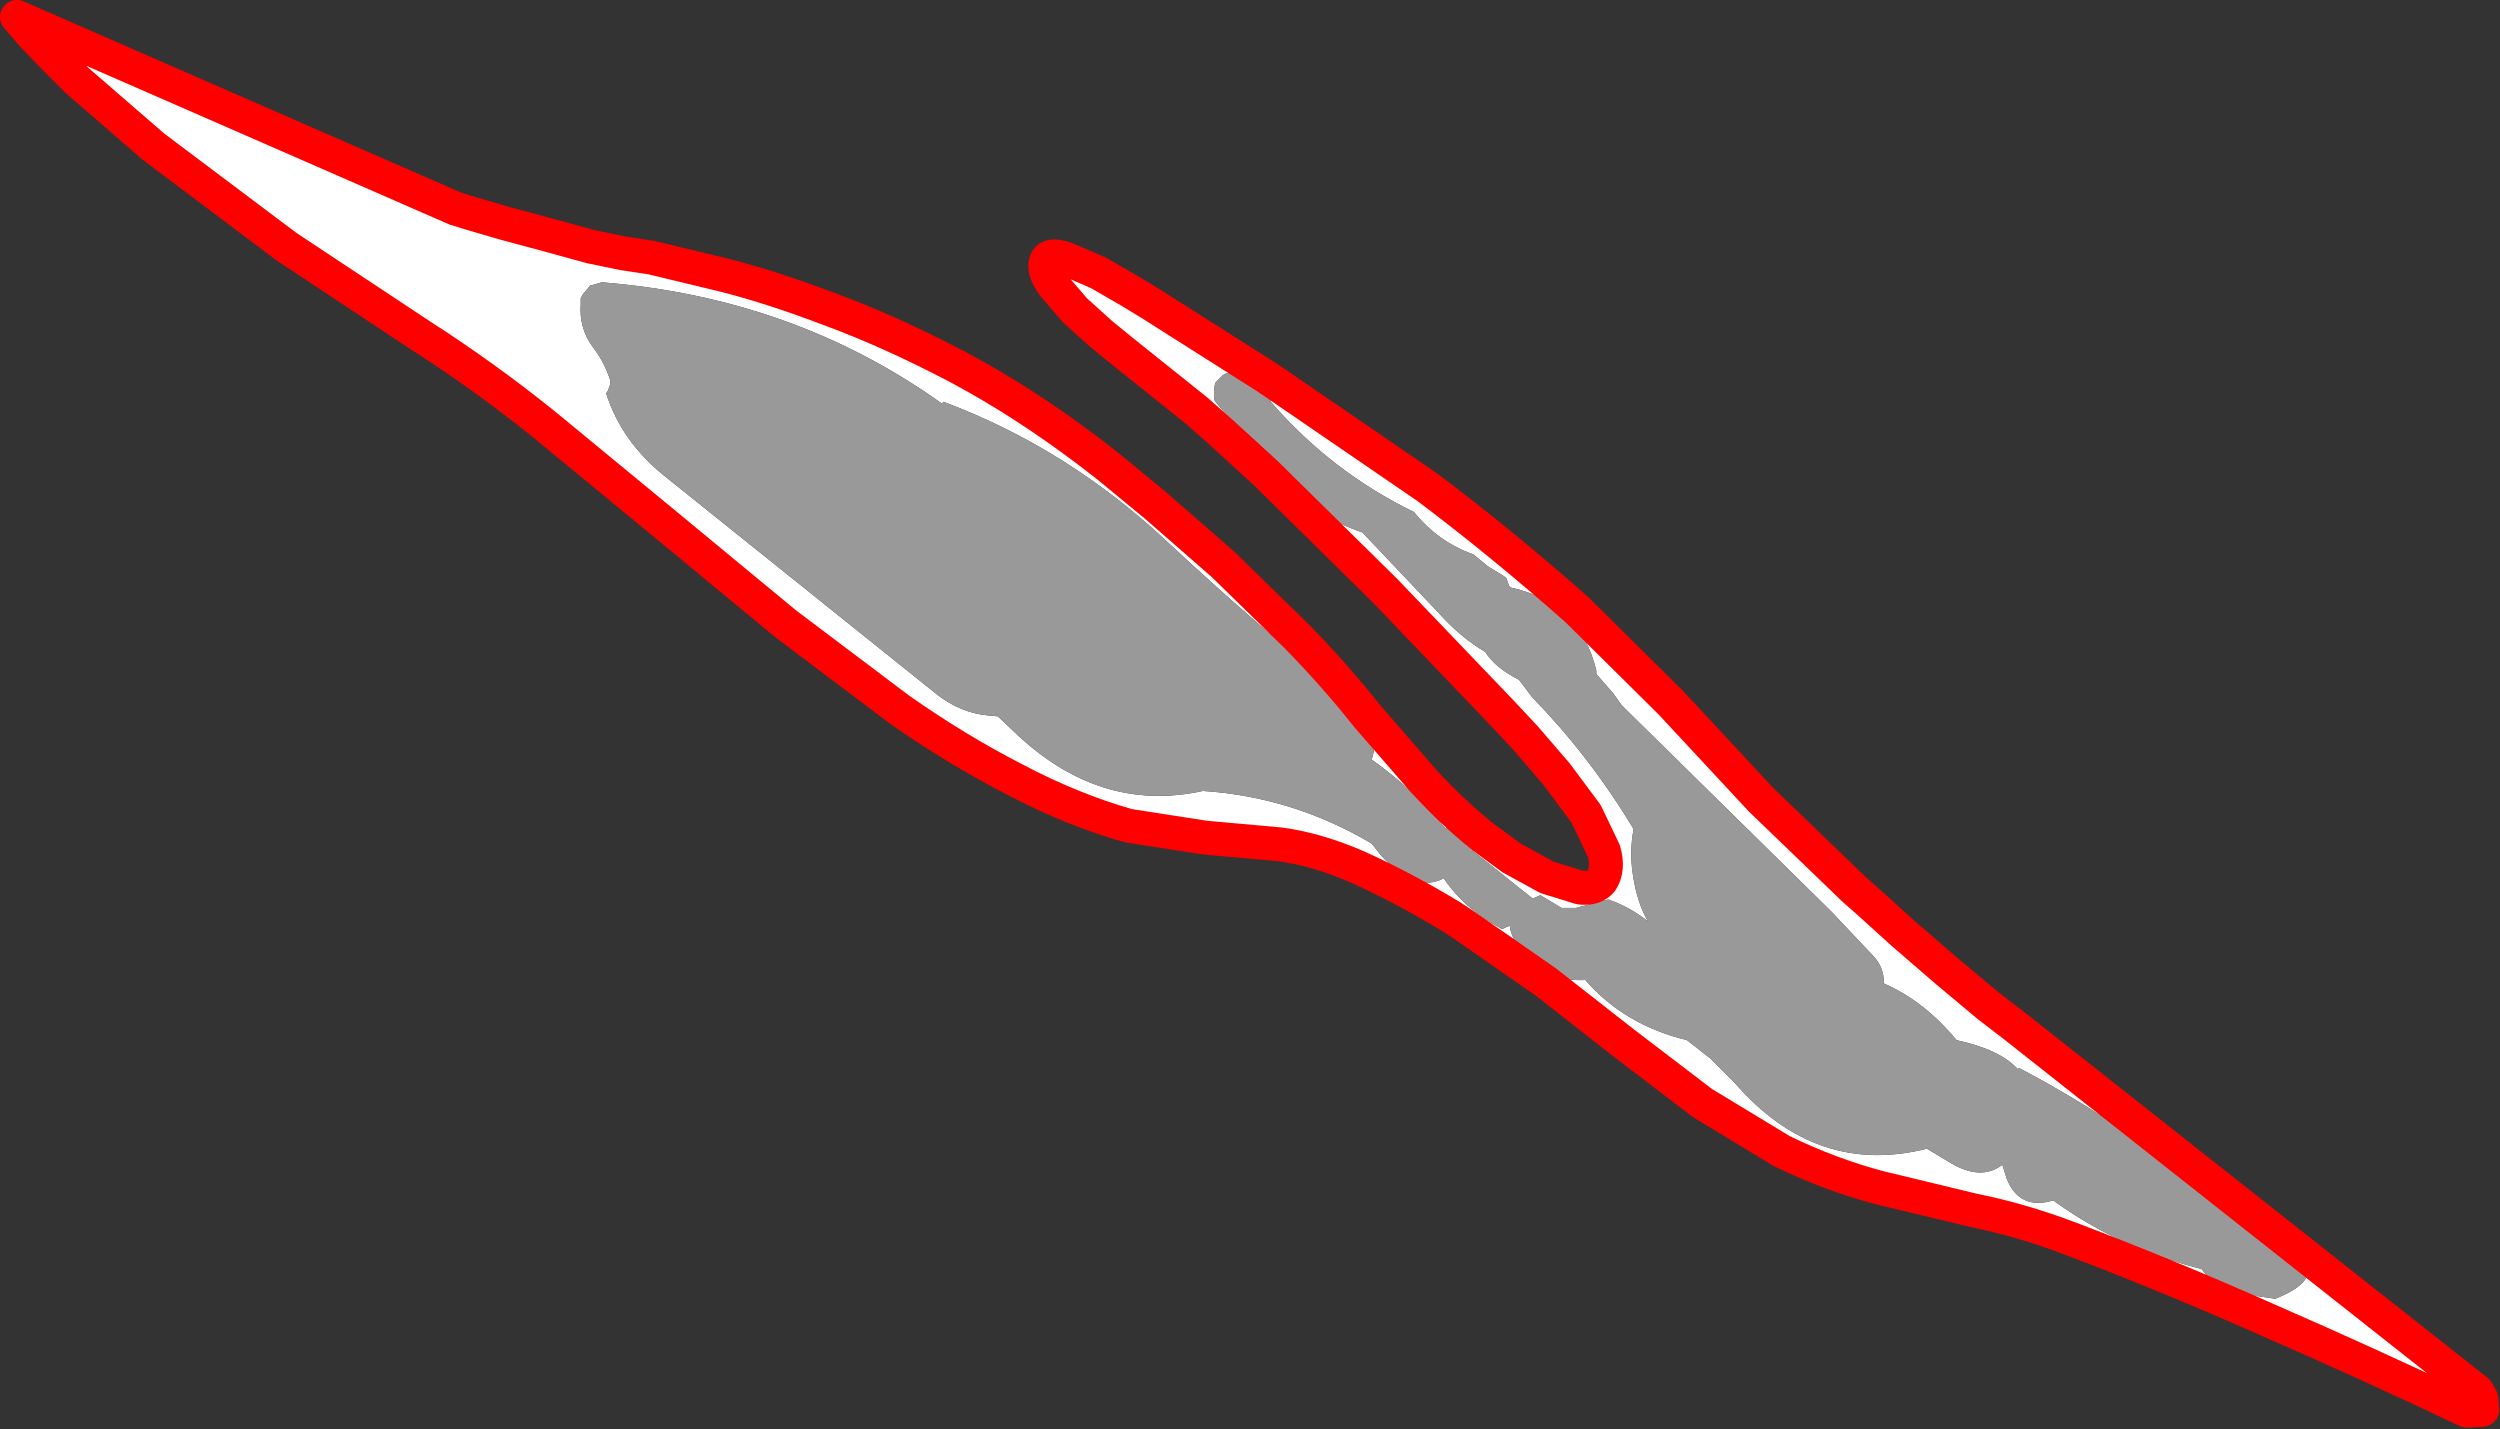
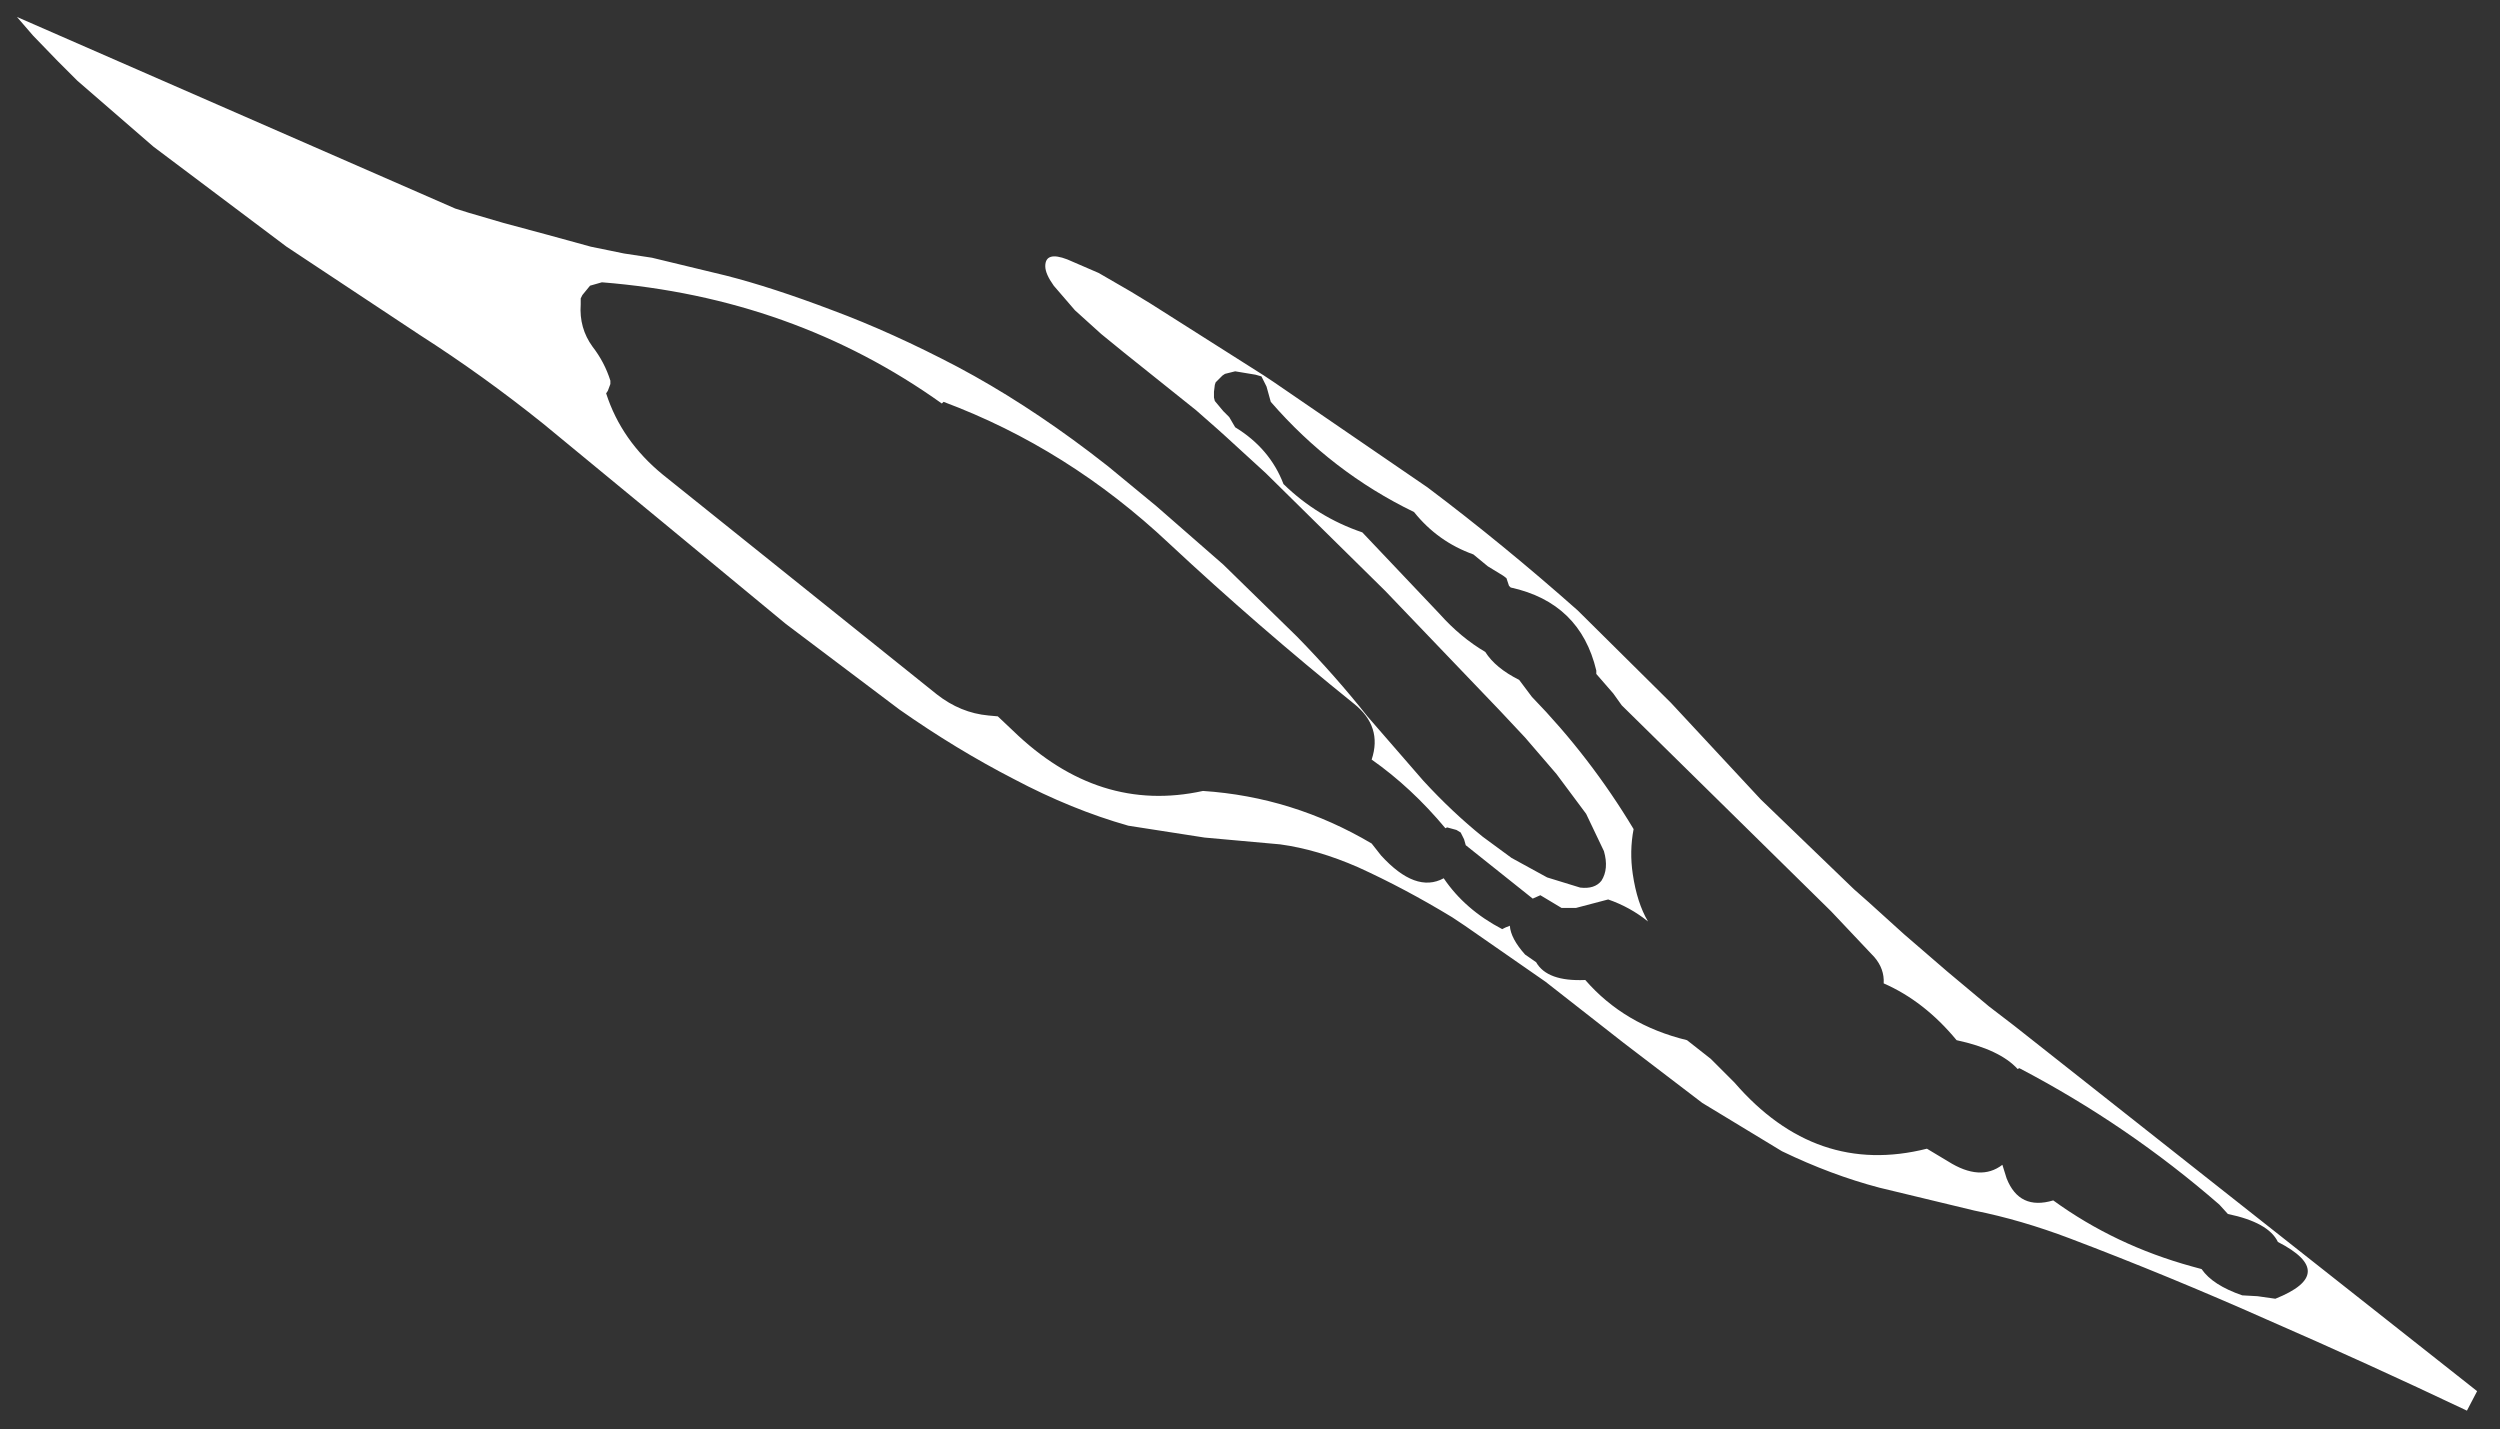
<svg xmlns="http://www.w3.org/2000/svg" height="84.3px" width="147.45px">
  <rect width="100%" height="100%" fill="#333333" stroke="none" />
  <g transform="matrix(1.0, 0.0, 0.0, 1.0, -329.25, -64.85)">
    <path d="M418.1 98.95 L417.9 98.8 417.0 98.25 416.15 97.55 Q414.05 96.8 412.65 95.05 407.8 92.7 404.2 88.55 L403.95 87.65 403.65 87.05 403.3 86.95 402.1 86.75 401.7 86.85 401.5 86.9 401.35 87.0 401.15 87.2 400.95 87.4 400.9 87.55 400.85 87.95 400.85 88.3 400.9 88.5 401.4 89.1 401.75 89.45 402.1 90.05 Q404.15 91.3 404.95 93.4 406.95 95.35 409.6 96.25 L414.15 101.05 Q415.4 102.45 416.85 103.3 417.45 104.25 418.85 104.95 L419.6 105.95 Q423.05 109.5 425.6 113.75 425.35 115.05 425.55 116.4 425.8 118.1 426.45 119.2 425.4 118.35 424.1 117.9 L422.2 118.4 421.35 118.4 420.1 117.65 419.65 117.85 415.7 114.7 415.6 114.35 415.4 113.95 415.15 113.8 414.6 113.65 414.5 113.7 Q412.5 111.3 410.15 109.65 410.8 107.7 409.1 106.35 403.45 101.8 398.2 96.9 392.25 91.3 384.9 88.55 L384.8 88.65 Q376.05 82.4 364.75 81.5 L364.4 81.6 364.05 81.7 363.6 82.25 363.5 82.45 363.5 82.8 Q363.4 84.2 364.2 85.3 364.9 86.2 365.25 87.3 L365.25 87.5 365.1 87.9 365.0 88.05 Q365.9 90.85 368.35 92.85 L384.5 105.8 Q385.9 106.9 387.55 107.05 L388.1 107.1 389.0 107.95 Q394.05 112.85 400.2 111.5 405.5 111.85 410.15 114.6 L410.7 115.3 Q412.75 117.55 414.4 116.65 415.65 118.5 417.85 119.65 L418.05 119.55 418.3 119.45 Q418.35 120.2 419.2 121.15 L419.85 121.6 Q420.5 122.75 422.75 122.65 425.05 125.3 428.75 126.2 L430.15 127.3 431.55 128.7 Q436.35 134.25 442.9 132.6 L444.15 133.35 Q446.05 134.55 447.35 133.55 L447.6 134.35 Q448.35 136.25 450.35 135.65 454.0 138.3 458.55 139.55 L459.1 139.7 Q459.75 140.65 461.5 141.25 L462.4 141.3 463.45 141.45 Q467.2 139.95 463.6 138.1 463.05 136.95 460.65 136.45 L460.15 135.9 Q454.75 131.2 448.35 127.85 L448.25 127.9 Q447.2 126.75 444.65 126.2 442.75 123.9 440.35 122.85 440.4 122.0 439.8 121.3 L437.25 118.6 424.9 106.45 424.4 105.75 423.4 104.6 423.4 104.4 Q422.45 100.4 418.35 99.5 L418.25 99.4 418.1 98.95 M474.75 148.05 Q468.85 145.25 463.0 142.7 457.15 140.1 451.35 137.9 448.45 136.8 445.7 136.25 L440.1 134.9 Q437.25 134.15 434.35 132.75 L429.65 129.9 425.0 126.35 420.4 122.75 415.65 119.45 414.9 118.95 Q412.1 117.25 409.35 116.0 406.95 114.95 404.75 114.65 L400.3 114.25 395.8 113.55 Q392.45 112.6 389.05 110.8 385.65 109.05 382.3 106.7 L375.6 101.65 368.4 95.7 361.3 89.85 Q357.75 87.0 354.0 84.6 L346.15 79.4 338.3 73.5 333.8 69.6 332.65 68.45 331.2 66.95 330.25 65.85 356.1 77.15 356.9 77.4 358.95 78.0 361.55 78.7 364.1 79.4 366.05 79.8 367.7 80.05 372.05 81.1 Q374.8 81.8 378.35 83.15 381.85 84.45 385.75 86.5 389.6 88.55 393.5 91.5 L394.6 92.35 397.45 94.7 401.4 98.15 405.75 102.4 Q408.0 104.7 409.9 107.1 L413.2 110.9 Q414.9 112.75 416.7 114.2 L418.4 115.45 420.5 116.6 422.45 117.2 Q423.3 117.3 423.7 116.8 424.15 116.1 423.85 115.05 L422.8 112.85 421.05 110.5 419.2 108.35 417.7 106.75 410.95 99.7 403.9 92.75 401.55 90.6 401.05 90.15 399.8 89.05 395.55 85.65 394.2 84.55 392.65 83.15 391.4 81.7 Q390.9 81.0 390.9 80.55 390.9 79.65 392.2 80.15 L394.05 80.95 395.95 82.05 397.1 82.75 403.8 87.0 404.4 87.4 413.45 93.6 Q417.9 96.95 422.3 100.85 L427.8 106.3 433.1 112.0 438.6 117.3 439.45 118.05 441.55 119.95 444.1 122.15 446.55 124.2 448.05 125.35 475.35 146.9 474.75 148.05" fill="#ffffff" fill-rule="evenodd" stroke="none" />
-     <path d="M418.1 98.95 L418.25 99.4 418.35 99.5 Q422.45 100.4 423.4 104.4 L423.4 104.6 424.4 105.75 424.9 106.45 437.25 118.6 439.8 121.3 Q440.4 122.0 440.35 122.85 442.75 123.9 444.65 126.2 447.2 126.75 448.25 127.9 L448.35 127.85 Q454.75 131.2 460.15 135.9 L460.65 136.45 Q463.05 136.95 463.6 138.1 467.2 139.95 463.45 141.45 L462.4 141.3 461.5 141.25 Q459.75 140.65 459.1 139.7 L458.55 139.55 Q454.0 138.3 450.35 135.65 448.35 136.25 447.6 134.35 L447.35 133.55 Q446.05 134.55 444.15 133.35 L442.9 132.6 Q436.35 134.25 431.55 128.7 L430.15 127.3 428.75 126.2 Q425.05 125.3 422.75 122.65 420.5 122.75 419.85 121.6 L419.2 121.15 Q418.35 120.2 418.3 119.45 L418.05 119.55 417.85 119.65 Q415.65 118.5 414.4 116.65 412.75 117.55 410.7 115.3 L410.15 114.6 Q405.5 111.85 400.2 111.5 394.05 112.85 389.0 107.95 L388.1 107.1 387.55 107.05 Q385.9 106.9 384.5 105.8 L368.35 92.85 Q365.9 90.85 365.0 88.05 L365.1 87.9 365.25 87.5 365.25 87.3 Q364.9 86.2 364.2 85.3 363.4 84.2 363.5 82.8 L363.5 82.45 363.6 82.25 364.05 81.7 364.4 81.6 364.75 81.5 Q376.05 82.4 384.8 88.65 L384.9 88.55 Q392.25 91.3 398.2 96.9 403.45 101.8 409.1 106.35 410.8 107.7 410.15 109.65 412.5 111.3 414.5 113.7 L414.6 113.65 415.15 113.8 415.4 113.95 415.6 114.35 415.7 114.7 419.65 117.85 420.1 117.65 421.35 118.4 422.2 118.4 424.1 117.9 Q425.4 118.35 426.45 119.2 425.8 118.1 425.55 116.4 425.35 115.05 425.6 113.75 423.05 109.5 419.6 105.95 L418.85 104.95 Q417.45 104.25 416.85 103.3 415.4 102.45 414.15 101.05 L409.6 96.25 Q406.95 95.35 404.95 93.4 404.15 91.3 402.1 90.05 L401.75 89.45 401.4 89.1 400.9 88.5 400.85 88.3 400.85 87.95 400.9 87.55 400.95 87.4 401.15 87.2 401.35 87.0 401.5 86.9 401.7 86.85 402.1 86.75 403.3 86.95 403.65 87.05 403.95 87.65 404.2 88.55 Q407.8 92.7 412.65 95.05 414.05 96.8 416.15 97.55 L417.0 98.25 417.9 98.8 418.1 98.95" fill="#999999" fill-rule="evenodd" stroke="none" />
-     <path d="M474.75 148.05 Q468.85 145.25 463.0 142.7 457.15 140.1 451.35 137.9 448.45 136.8 445.7 136.25 L440.1 134.9 Q437.25 134.15 434.35 132.75 L429.65 129.9 425.0 126.35 420.4 122.75 415.65 119.45 414.9 118.95 Q412.1 117.25 409.35 116.0 406.95 114.95 404.75 114.65 L400.3 114.25 395.8 113.55 Q392.45 112.6 389.05 110.8 385.65 109.05 382.3 106.7 L375.6 101.65 368.4 95.7 361.3 89.85 Q357.75 87.0 354.0 84.6 L346.15 79.4 338.3 73.5 333.8 69.6 332.65 68.45 331.2 66.95 330.25 65.85 356.1 77.15 356.9 77.4 358.95 78.0 361.55 78.7 364.1 79.4 366.05 79.8 367.7 80.05 372.05 81.1 Q374.8 81.8 378.35 83.15 381.85 84.45 385.75 86.5 389.6 88.55 393.5 91.5 L394.6 92.35 397.45 94.7 401.4 98.15 405.75 102.4 Q408.0 104.7 409.9 107.1 L413.2 110.9 Q414.9 112.75 416.7 114.2 L418.4 115.45 420.5 116.6 422.45 117.2 Q423.3 117.3 423.7 116.8 424.15 116.1 423.85 115.05 L422.8 112.85 421.05 110.5 419.2 108.35 417.7 106.75 410.95 99.7 403.9 92.75 401.55 90.6 401.05 90.15 399.8 89.05 395.55 85.65 394.2 84.55 392.65 83.15 391.4 81.7 Q390.9 81.0 390.9 80.55 390.9 79.65 392.2 80.15 L394.05 80.95 395.95 82.05 397.1 82.75 403.8 87.0 404.4 87.4 413.45 93.6 Q417.9 96.95 422.3 100.85 L427.8 106.3 433.1 112.0 438.6 117.3 439.45 118.05 441.55 119.95 444.1 122.15 446.55 124.2 448.05 125.35 475.35 146.9 475.6 147.35 475.65 148.0 474.75 148.05 Z" fill="none" stroke="#ff0000" stroke-linecap="round" stroke-linejoin="round" stroke-width="2.0" />
  </g>
</svg>